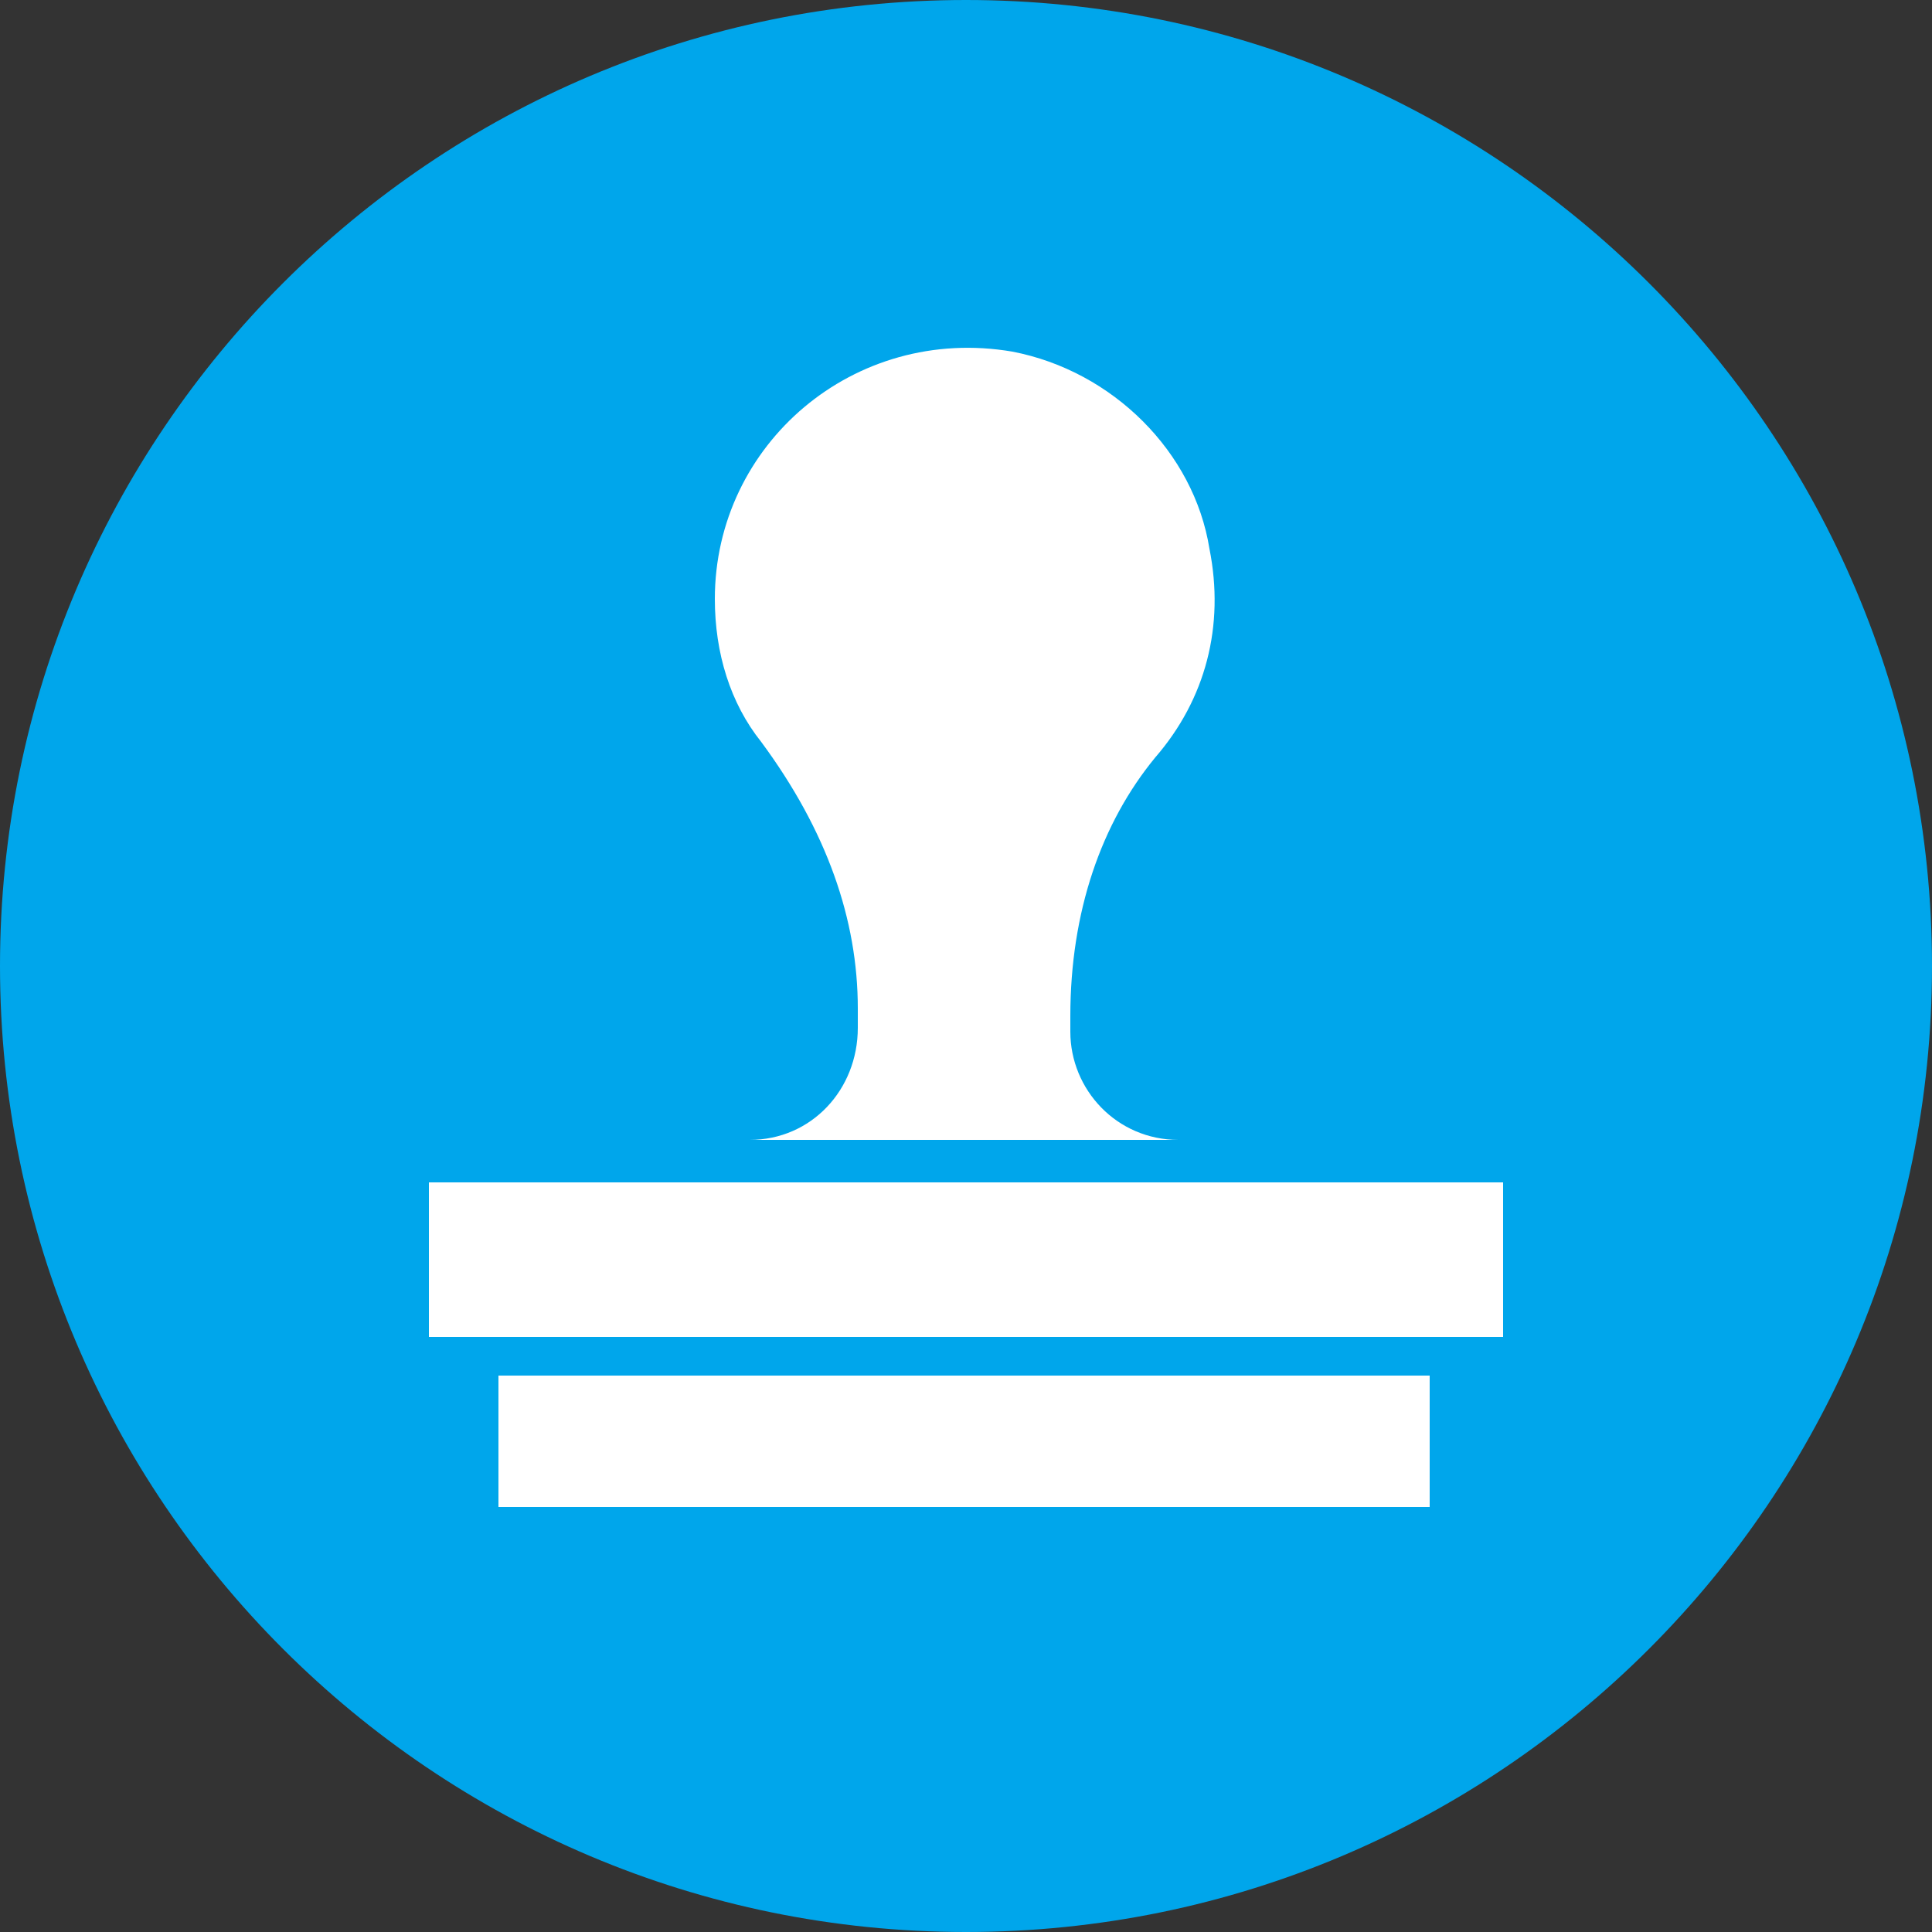
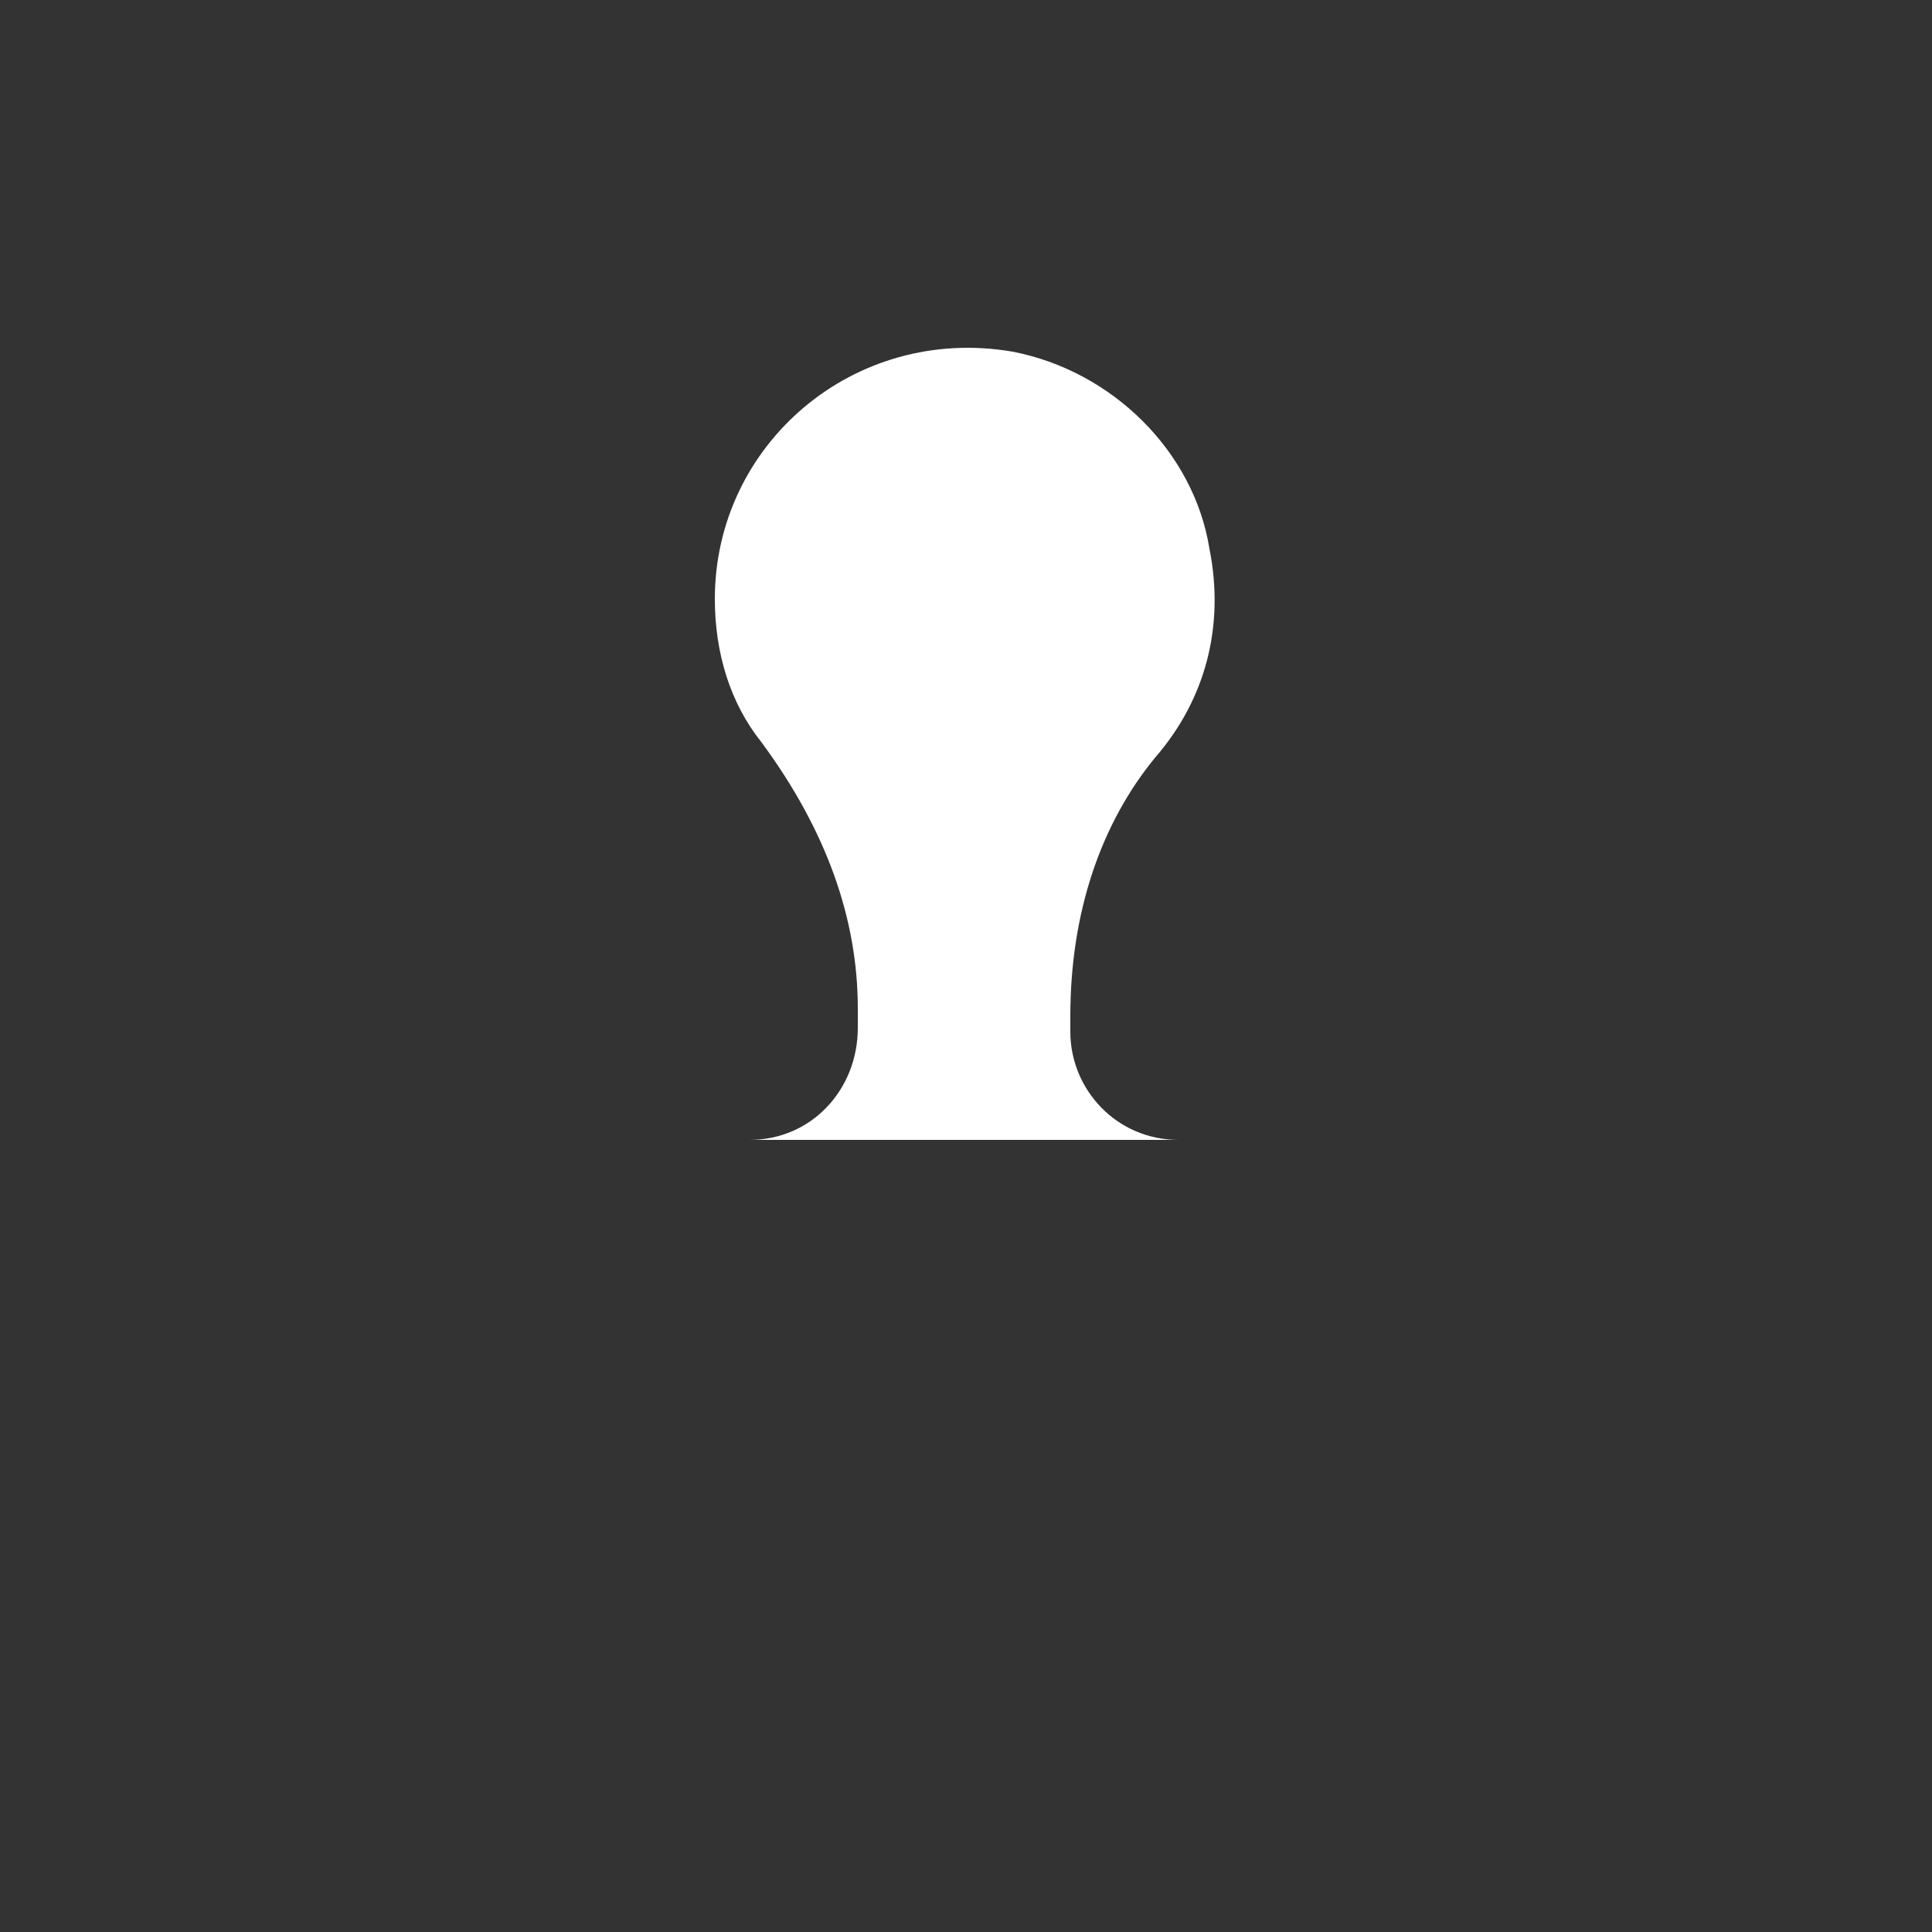
<svg xmlns="http://www.w3.org/2000/svg" version="1.1" id="Layer_1" x="0px" y="0px" viewBox="0 0 50 50" style="enable-background:new 0 0 50 50;" xml:space="preserve">
  <rect x="0" y="0" width="50" height="50" fill="#333333" stroke="none" />
  <style type="text/css">
	.st0{fill:#00A6EB;}
	.st1{fill:#FFFFFF;}
</style>
-   <path class="st0" d="M25,0C11.2,0,0,11.2,0,25s11.2,25,25,25s25-11.2,25-25S38.8,0,25,0z" />
  <g>
-     <path class="st1" d="M12.9,35.6H37V39H12.9V35.6z" />
-     <path class="st1" d="M38.8,34.6H11.1v-4h27.8v4H38.8z" />
    <path class="st1" d="M30.5,29.5H19.4c1.6,0,2.8-1.3,2.8-2.9v-0.5c0-2.3-0.8-4.6-2.5-6.9c-0.8-1-1.2-2.3-1.2-3.7   c0-4,3.6-7.1,7.7-6.4c2.6,0.5,4.7,2.6,5.1,5.1c0.4,2-0.1,3.9-1.4,5.4c-1.4,1.7-2.2,4-2.2,6.7v0.4C27.7,28.2,28.9,29.5,30.5,29.5   L30.5,29.5z" />
  </g>
</svg>